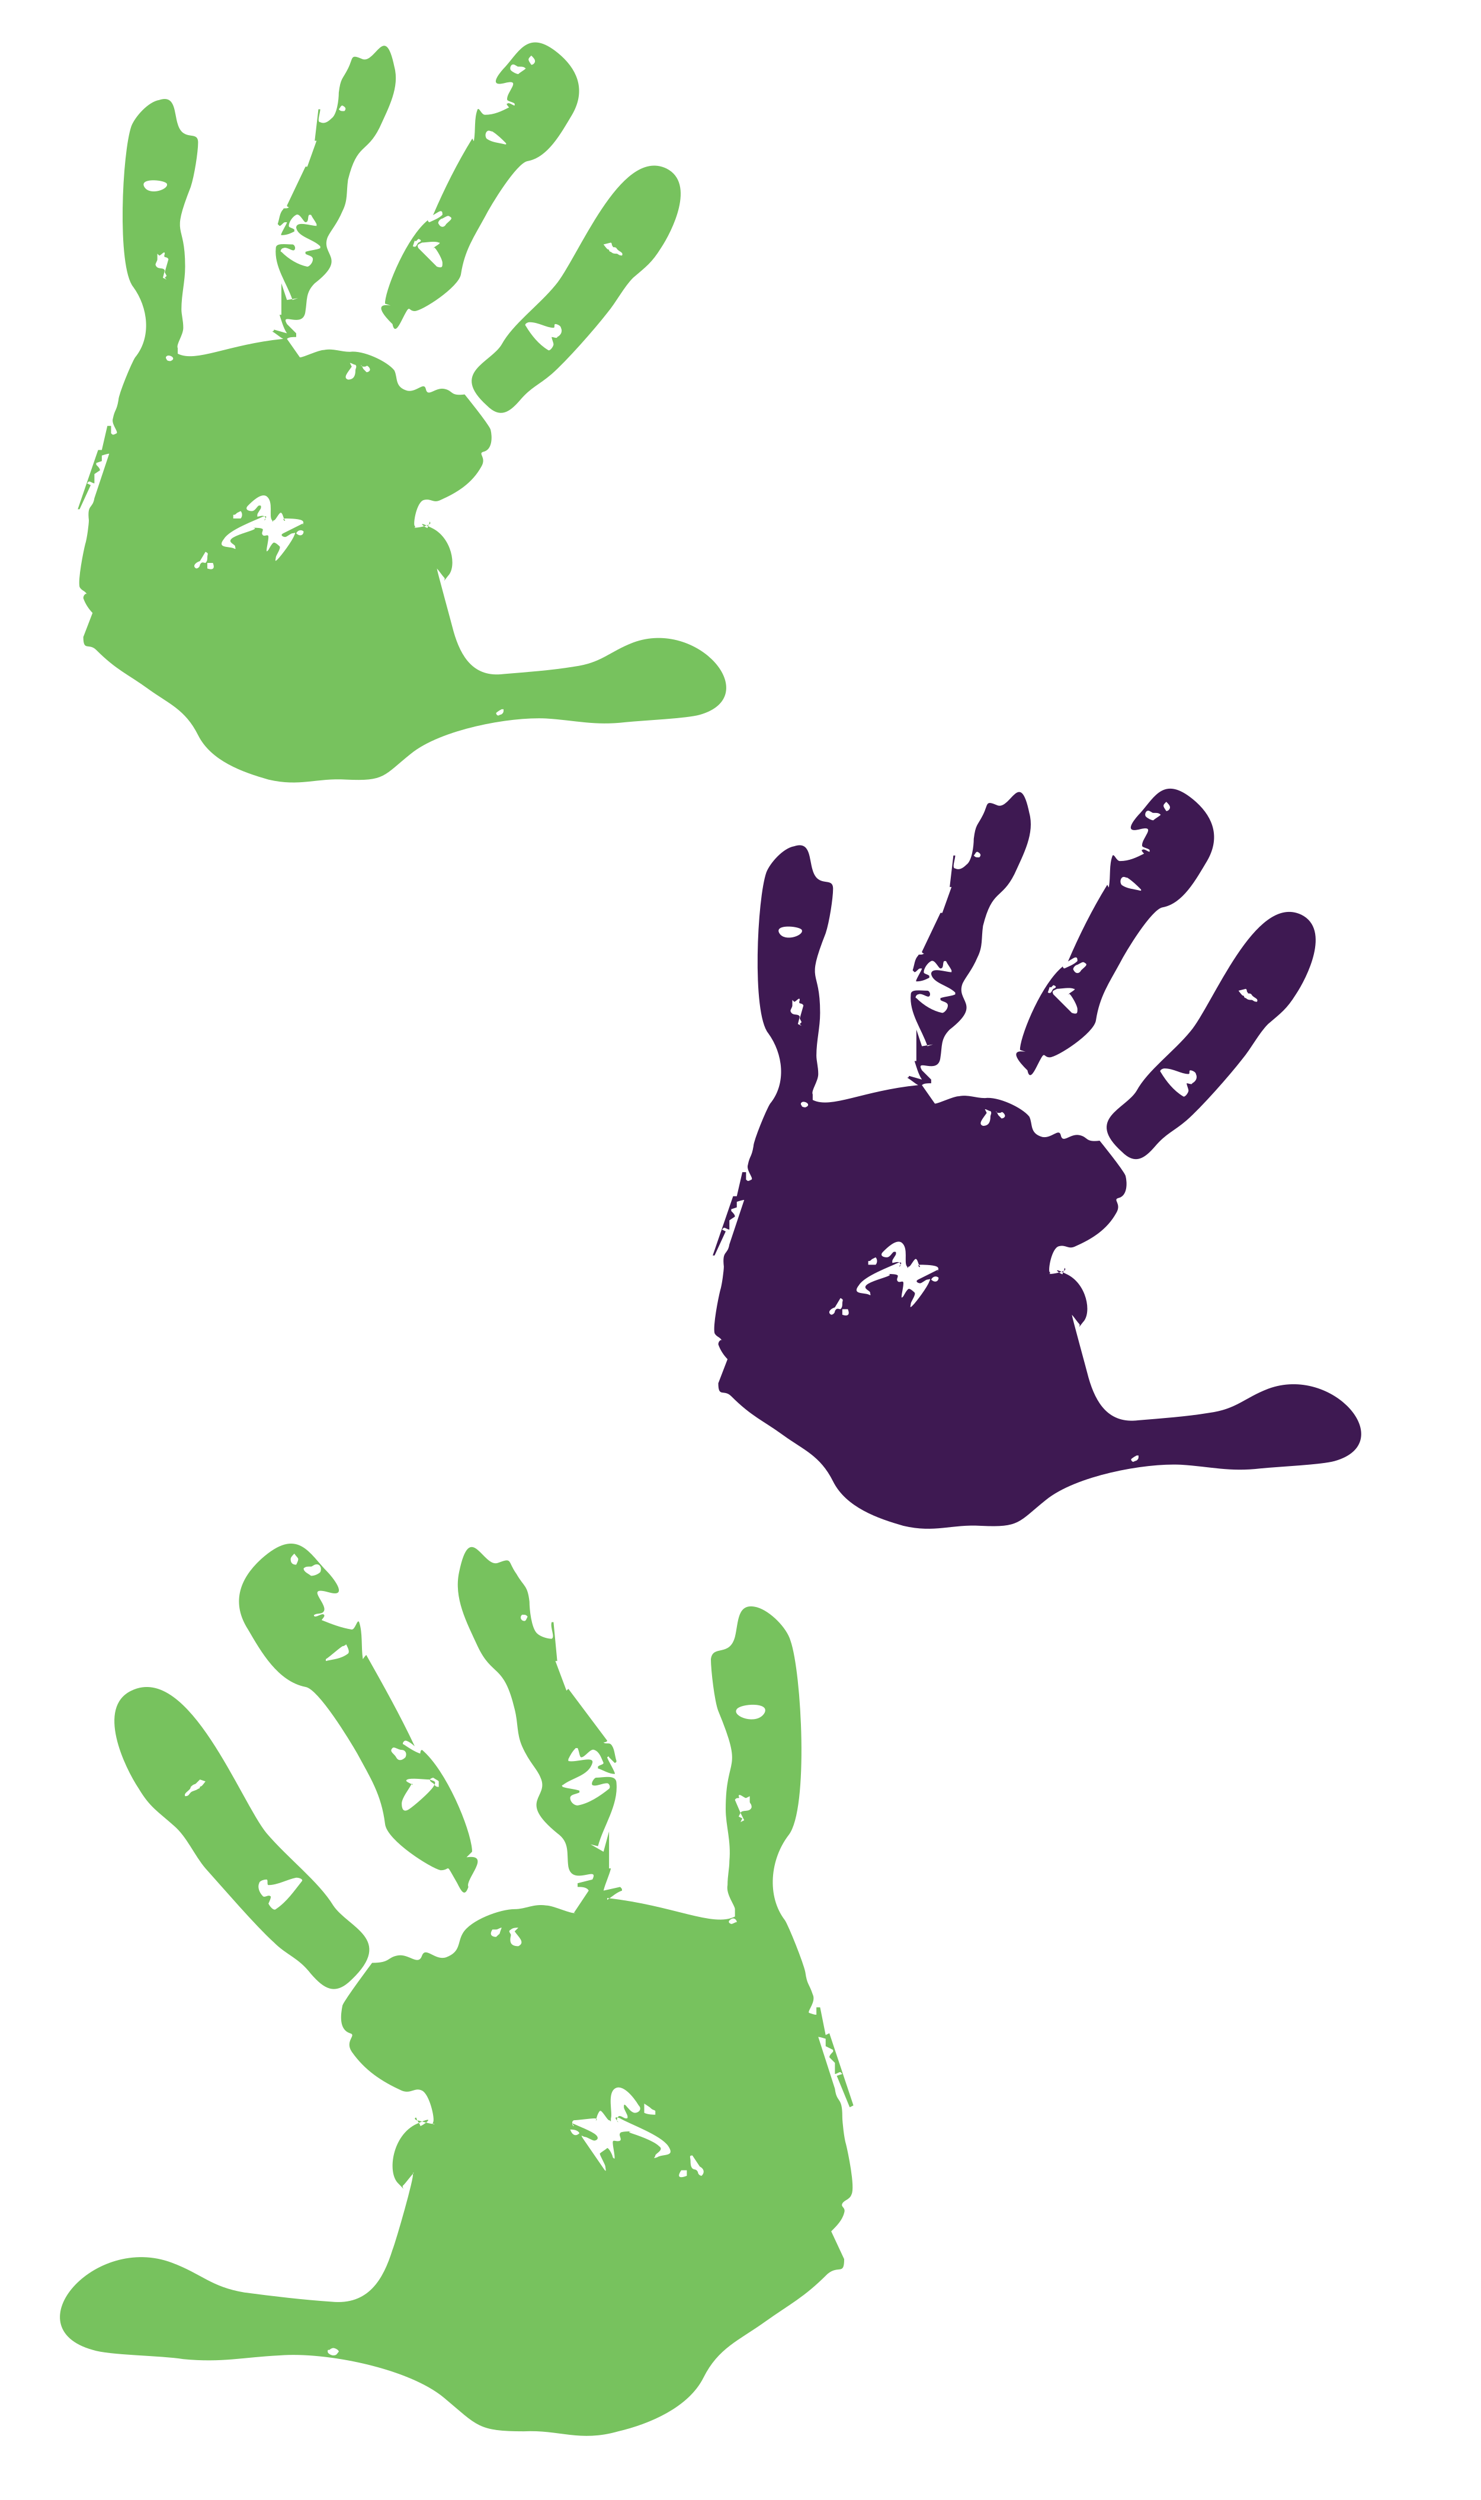
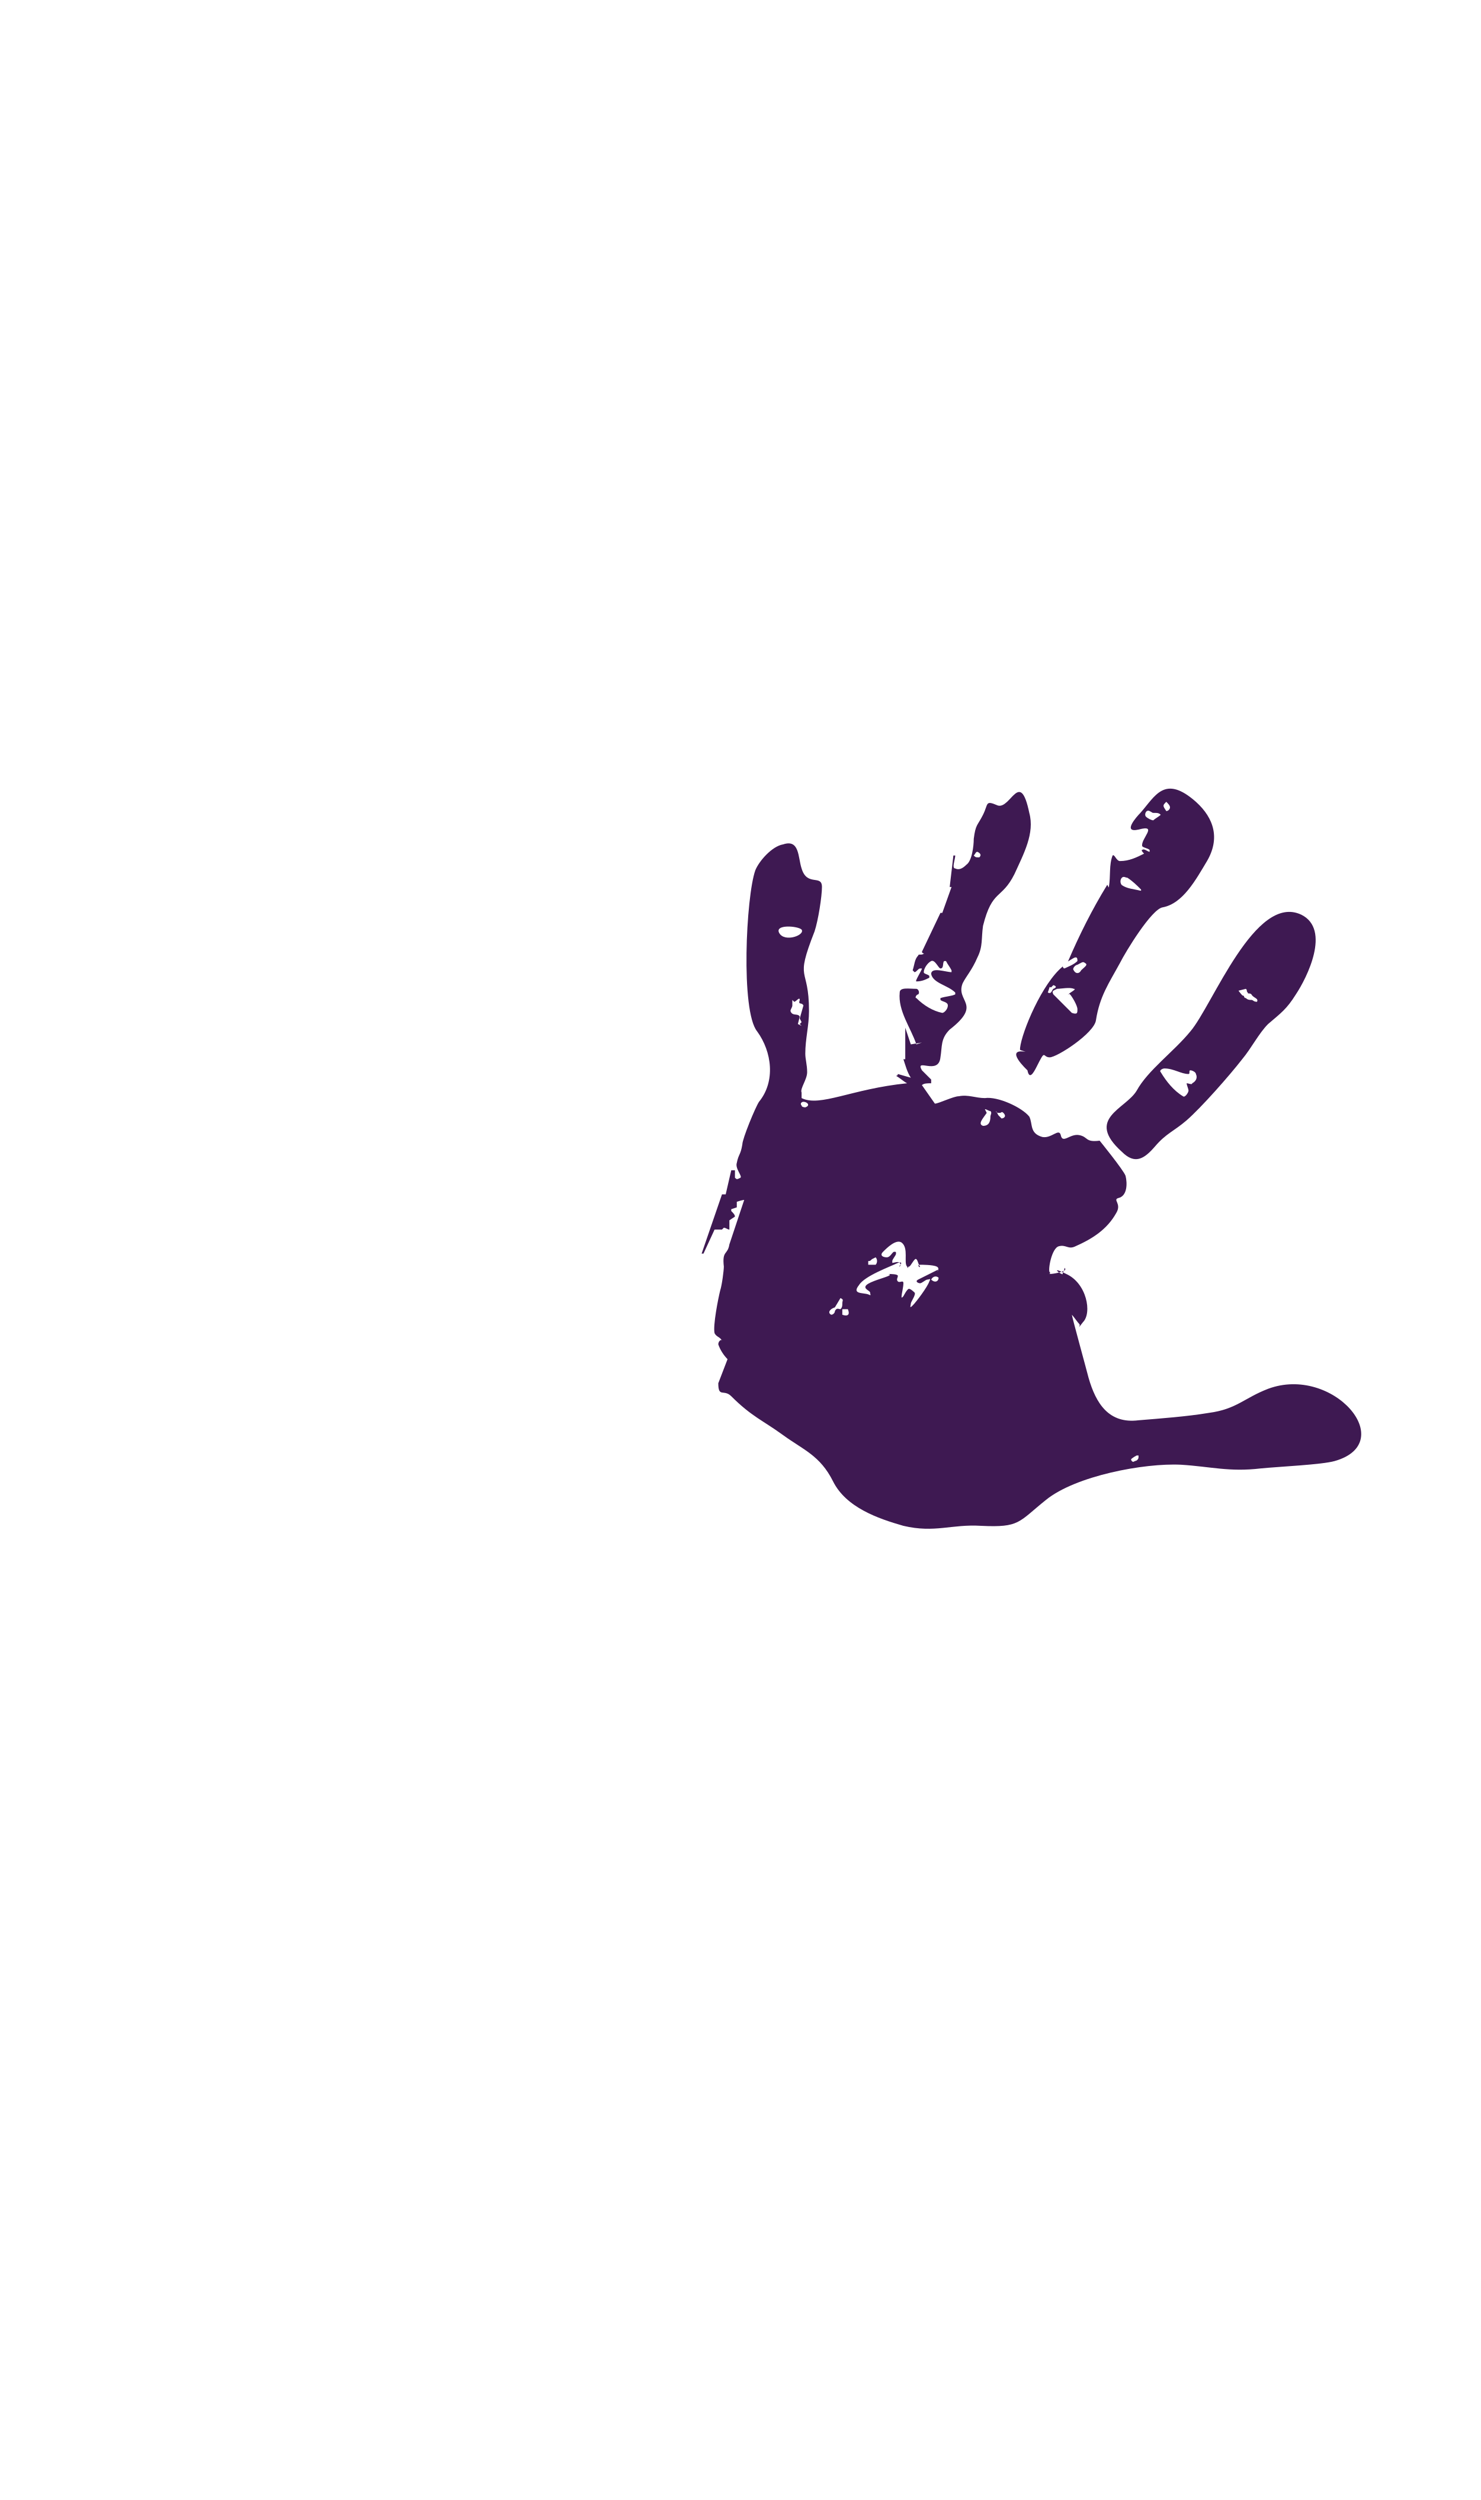
<svg xmlns="http://www.w3.org/2000/svg" version="1.1" id="Layer_1" x="0px" y="0px" viewBox="0 0 80 135" style="enable-background:new 0 0 80 135;" xml:space="preserve">
  <style type="text/css">
	.st0{fill-rule:evenodd;clip-rule:evenodd;fill:#77C25E;}
	.st1{fill-rule:evenodd;clip-rule:evenodd;fill:#3E1952;}
</style>
-   <path class="st0" d="M15.5,17.5c-0.4-0.7,0.9,0.3,1-0.7c0.1-0.6,0-1,0.5-1.5c1.8-1.4,0.3-1.5,0.7-2.5c0.2-0.4,0.5-0.7,0.8-1.4  c0.3-0.6,0.2-1,0.3-1.7c0.5-2,1-1.4,1.7-2.8c0.5-1.1,1.1-2.2,0.8-3.3c-0.5-2.4-1-0.2-1.7-0.4c-0.7-0.3-0.5-0.1-0.8,0.5  c-0.3,0.6-0.4,0.5-0.5,1.3c0,0.4-0.1,1.2-0.4,1.4c-0.2,0.2-0.4,0.3-0.6,0.2c-0.2,0,0-0.5,0-0.7h-0.1L17,7.6h0.1L16.6,9h-0.1l-1,2.1  c0,0.1,0.2,0.1,0.1,0.1c-0.1,0.1-0.3,0-0.3,0.1c-0.2,0.2-0.2,0.5-0.3,0.8l0.1,0.1c0.1,0,0.2-0.2,0.3-0.2h0.1c0,0.1-0.4,0.7-0.3,0.7  c0.3,0,0.5-0.1,0.7-0.2c0,0,0,0,0-0.1c-0.1-0.1-0.3-0.1-0.3-0.2c0-0.2,0.2-0.5,0.4-0.6c0.2-0.1,0.4,0.4,0.5,0.4  c0.2,0,0.1-0.3,0.2-0.4h0.1c0.1,0.2,0.2,0.3,0.3,0.5v0.1c-0.3,0-1.1-0.3-1.1,0.1c0.1,0.5,0.9,0.6,1.3,1v0.1  c-0.2,0.1-0.5,0.1-0.8,0.2v0.1c0.1,0.1,0.4,0.1,0.4,0.3s-0.2,0.4-0.3,0.4c-0.5-0.1-1-0.4-1.4-0.8c-0.1,0,0-0.2,0.1-0.2  c0.2-0.1,0.5,0.2,0.6,0.1c0.1-0.1,0-0.3-0.1-0.3c-0.4,0-0.9-0.1-0.9,0.2c-0.1,1,0.6,1.9,0.9,2.8l0.3-0.1l-0.6,0.1l-0.3-0.9V17h-0.1  c0.1,0.3,0.2,0.7,0.4,1l-0.7-0.2c0,0,0,0.1-0.1,0.1c0.2,0.1,0.4,0.3,0.6,0.4l0,0c-3,0.3-4.7,1.3-5.7,0.8c0-0.1,0-0.2,0-0.3  c-0.1-0.2,0.3-0.7,0.3-1.1s-0.1-0.7-0.1-1c0-0.8,0.2-1.5,0.2-2.3c0-2.5-0.8-1.5,0.3-4.3c0.2-0.6,0.4-1.9,0.4-2.4c0-0.7-0.8,0-1.1-1  c-0.2-0.6-0.1-1.6-1-1.3C8,5.5,7.3,6.3,7.1,6.8c-0.5,1.4-0.8,7.6,0.1,8.7c0.8,1.1,1,2.7,0.1,3.8c-0.2,0.3-0.9,2-0.9,2.3  c-0.1,0.6-0.2,0.5-0.3,1c-0.1,0.3,0.3,0.7,0.2,0.8l0,0c-0.2,0.1-0.2,0.1-0.3,0V23H5.8l-0.3,1.3H5.3l-1.1,3.2h0.1l0.6-1.3l-0.2-0.1  L4.8,26c0.1,0,0.2,0.1,0.3,0.1v-0.5l0.3-0.2c0-0.1-0.1-0.2-0.2-0.3V25l0.3-0.1v-0.3c0,0,0.3-0.1,0.4-0.1l-0.8,2.4  c-0.1,0.6-0.4,0.3-0.3,1.2c0,0.2-0.1,1-0.2,1.3c-0.1,0.4-0.4,1.9-0.3,2.3c0.1,0.2,0.3,0.2,0.4,0.4c0-0.1-0.2,0-0.2,0.2  c0.1,0.3,0.3,0.6,0.5,0.8l-0.5,1.3c0,0.8,0.3,0.3,0.7,0.7c1.1,1.1,1.7,1.3,2.8,2.1s2,1.1,2.7,2.5s2.4,2,3.8,2.4  c1.7,0.4,2.6-0.1,4.2,0c2.1,0.1,2-0.2,3.5-1.4c1.6-1.3,5.3-2,7.3-1.9c1.6,0.1,2.6,0.4,4.3,0.2c1-0.1,3.3-0.2,4-0.4  c3.5-1-0.1-5.2-3.6-3.9c-1.3,0.5-1.7,1.1-3.2,1.3c-1.2,0.2-2.6,0.3-3.8,0.4c-1.6,0.2-2.3-0.9-2.7-2.3c-0.1-0.4-0.9-3.3-0.9-3.4  s0-0.1,0,0c0.1,0.1,0.3,0.4,0.4,0.5s-0.2,0.4,0.2-0.1c0.5-0.5,0.2-2.1-0.9-2.6c-1-0.5-0.2,0.1-0.2,0s0.1-0.2,0.1-0.3  c0-0.1,0.1,0.1,0,0.1c-0.1,0.1-0.6,0.2-0.8,0.2c-0.1,0,0.1,0,0-0.1s0.1-1.3,0.5-1.4s0.5,0.2,0.9,0c0.9-0.4,1.7-0.9,2.2-1.8  c0.3-0.5-0.2-0.7,0.1-0.8c0.5-0.1,0.5-0.8,0.4-1.2c-0.1-0.3-1.4-1.9-1.4-1.9c-0.8,0.1-0.6-0.2-1.1-0.3c-0.5-0.1-0.9,0.5-1,0  c-0.1-0.4-0.5,0.2-1,0.1c-0.7-0.2-0.5-0.7-0.7-1.1c-0.4-0.5-1.7-1.1-2.4-1c-0.5,0-0.9-0.2-1.4-0.1c-0.3,0-1.1,0.4-1.3,0.4l0,0  l-0.7-1c0.1-0.1,0.3-0.1,0.5-0.1V18L15.5,17.5L15.5,17.5z M9.1,14c-0.1-0.2-0.3,0-0.2-0.3c0-0.2-0.2,0.1-0.3,0.1l-0.1-0.1V14  c0,0.1-0.1,0.2-0.1,0.3c0.1,0.3,0.4,0.1,0.5,0.3L8.8,15L9,15.1L8.9,15L9,14.9l-0.1-0.2L9.1,14L9.1,14z M24.3,11.7  c-0.1-0.1-0.2,0-0.4,0.1c-0.1,0-0.3,0.2-0.2,0.3c0.1,0.2,0.3,0.2,0.4,0C24.3,11.9,24.5,11.8,24.3,11.7L24.3,11.7z M30.3,17.7  c0-0.1-0.2-0.2-0.3-0.2c-0.1,0,0,0.2-0.1,0.2c-0.4,0-0.8-0.3-1.3-0.3c-0.1,0-0.3,0.1-0.2,0.2c0.3,0.5,0.7,1,1.2,1.3  c0.1,0.1,0.3-0.2,0.3-0.3c0-0.1-0.1-0.3-0.1-0.4c0.1,0,0.3,0.1,0.3,0C30.3,18.1,30.4,17.9,30.3,17.7L30.3,17.7z M26.8,38.5  c0,0.1,0.1,0.2,0.2,0.1c0.1,0,0.2-0.1,0.2-0.2c0-0.1,0-0.1,0-0.1c-0.1,0-0.1,0-0.1,0C26.9,38.4,26.8,38.5,26.8,38.5L26.8,38.5z   M22.3,13.3c0.2,0.1,0.2-0.1,0.3-0.2c0,0,0.3-0.1,0-0.2c-0.2,0.2-0.1,0.1-0.2,0.1L22.3,13.3L22.3,13.3z M33.6,13.8  c0.1-0.2-0.2-0.2-0.3-0.4c-0.1-0.1-0.2,0-0.2-0.1c-0.1-0.1,0-0.1-0.1-0.2l-0.4,0.1c0.3,0.4,0.2,0.2,0.3,0.3c0,0,0,0.1,0.1,0.1  c0.1,0.1,0.2,0.1,0.3,0.1C33.4,13.7,33.4,13.8,33.6,13.8L33.6,13.8z M26.6,7.1c-0.1,0-0.2-0.1-0.3,0c-0.1,0.1-0.1,0.3,0,0.4  c0.3,0.2,0.6,0.2,1,0.3c0,0,0.1,0,0-0.1C27.1,7.5,26.9,7.3,26.6,7.1L26.6,7.1z M19.8,20.1c0.1,0,0.3-0.1,0.1-0.3  c-0.1-0.1-0.1,0-0.2,0s-0.2,0-0.2-0.1C19.7,20,19.5,19.8,19.8,20.1L19.8,20.1z M28.7,3.5c0.1,0,0.2-0.1,0.2-0.2  c0-0.1-0.1-0.2-0.2-0.3C28.5,3.2,28.5,3.2,28.7,3.5L28.7,3.5z M10.6,30.7c0.1,0,0.2-0.1,0.2-0.2c0.1-0.2,0.2-0.1,0.3-0.1  c0.1-0.1,0.1-0.2,0.1-0.3c0-0.2,0.1-0.2-0.1-0.3l-0.3,0.5C10.5,30.4,10.4,30.6,10.6,30.7L10.6,30.7z M18.6,6  c0.1-0.1,0.1-0.2-0.1-0.3c-0.1,0-0.1,0.1-0.2,0.2C18.4,6,18.4,6,18.6,6L18.6,6z M14.4,26.8c-0.3-0.2-0.8,0.3-1,0.5s0,0.3,0.2,0.3  s0.3-0.3,0.4-0.3c0.1,0,0.1,0,0.1,0.1s-0.2,0.3-0.2,0.4s0,0.1,0,0.1c0.1,0,0.3-0.1,0.4,0c0.1,0.1,0,0.2,0,0.2  c-0.1,0,0.3-0.3-0.1-0.2c-0.4,0.2-1.8,0.7-2.1,1.2c-0.4,0.5,0.2,0.4,0.5,0.5c0.2,0.1,0.1,0,0.1-0.1s-0.4-0.2-0.2-0.4  c0.2-0.2,1-0.4,1.2-0.5s-0.1-0.1,0-0.1s0.5,0,0.5,0.1s-0.1,0.2,0,0.3c0.1,0.1,0.3-0.1,0.3,0.1s-0.1,0.6-0.1,0.7s0,0.1,0.1,0  c0,0,0.2-0.4,0.3-0.4s0.3,0.2,0.3,0.2c0.1,0.1-0.2,0.5-0.2,0.6s-0.1,0.3,0.1,0.1c0.2-0.2,0.8-1,0.9-1.3c0.1-0.2,0-0.1-0.1-0.1  S15.5,29,15.4,29c-0.1,0-0.3-0.1-0.1-0.2s0.8-0.4,1-0.5c0.2-0.1,0,0.1,0,0.1s0.2-0.2,0-0.3C16.1,28,15.5,28,15.4,28  c-0.2,0,0,0.2,0,0.1c-0.1-0.1-0.1-0.3-0.2-0.4c-0.1-0.1-0.3,0.4-0.4,0.4c-0.1,0,0,0.2-0.1,0C14.5,27.9,14.8,27.1,14.4,26.8  L14.4,26.8z M18.8,20.5c0.3,0,0.4-0.2,0.4-0.5c0-0.1,0.1-0.2,0-0.3c-0.1,0-0.2-0.1-0.3-0.1l0.1,0.2C18.8,20.1,18.5,20.4,18.8,20.5  L18.8,20.5z M12.6,28c0.1,0,0.3,0,0.4,0c0.1-0.1,0.1-0.3,0-0.4l-0.2,0.1c-0.1,0.1-0.1,0.1-0.2,0.1V28L12.6,28z M28.4,3.7  c-0.1-0.1-0.2-0.1-0.3-0.1c-0.2,0-0.1,0-0.3-0.1c-0.2-0.1-0.3,0.2-0.2,0.3C27.7,3.9,27.9,4,28,4C28.1,3.9,28.3,3.8,28.4,3.7  L28.4,3.7z M9,9.9c-0.2-0.2-1.5-0.3-1.2,0.2S9.2,10.2,9,9.9L9,9.9z M9.2,19.5c0.3-0.1,0.1-0.3-0.1-0.3c-0.1,0-0.2,0.1-0.1,0.2  C9,19.5,9.2,19.5,9.2,19.5L9.2,19.5z M11.2,30.7c0,0,0.5,0.2,0.3-0.3h-0.3V30.7L11.2,30.7z M16,28.8c0.2,0.2,0.4,0.1,0.4-0.1  C16.3,28.6,16.1,28.6,16,28.8L16,28.8z M23.7,13.1c-0.2-0.1-0.7,0-0.9,0c-0.2,0.1-0.3,0.1-0.2,0.3c0.2,0.2,0.8,0.8,1,1  c0.3,0.1,0.3,0,0.3-0.2s-0.3-0.7-0.4-0.8s-0.1,0.1-0.1,0C23.5,13.3,23.9,13.1,23.7,13.1L23.7,13.1z M36,9.1c-2.5-1.2-4.8,4.9-6,6.3  c-0.9,1.1-2.3,2.1-2.9,3.2c-0.6,1-2.8,1.5-0.8,3.3c0.7,0.7,1.2,0.4,1.8-0.3c0.6-0.7,1-0.8,1.7-1.4c0.8-0.7,2.3-2.4,3-3.3  c0.5-0.6,0.9-1.4,1.4-1.9c0.7-0.6,1-0.8,1.5-1.6C36.3,12.5,37.6,9.9,36,9.1L36,9.1z M21.1,16.5c-1.2-0.2,0.1,1,0.1,1  c0.1,0.5,0.3,0.2,0.5-0.2c0.5-1,0.3-0.5,0.7-0.5c0.4,0,2.4-1.3,2.5-2c0.2-1.3,0.7-2,1.3-3.1c0.3-0.6,1.7-2.9,2.3-3  c1.1-0.2,1.8-1.5,2.4-2.5C31.6,5,31.3,3.9,30.3,3c-1.7-1.5-2.2-0.3-3,0.6c-0.2,0.2-1,1.1-0.1,0.9c1.1-0.3,0.1,0.5,0.2,0.9  c0.1,0.1,0.3,0.1,0.4,0.2v0.1c-0.1,0-0.3-0.2-0.4-0.1c-0.1,0,0.1,0.2,0.1,0.2c-0.4,0.2-0.8,0.4-1.3,0.4c-0.2,0-0.3-0.4-0.4-0.3  c-0.2,0.5-0.1,1.1-0.2,1.7c0,0.1-0.1-0.2-0.1-0.1c-0.8,1.3-1.5,2.7-2.1,4.1c-0.1,0.1,0.3-0.2,0.4-0.2s0.1,0.1,0.1,0.2  c-0.2,0.2-0.5,0.3-0.7,0.4c-0.1,0-0.1-0.2-0.1-0.1c-1.1,0.9-2.2,3.5-2.3,4.4v0.1L21.1,16.5L21.1,16.5z" />
-   <path class="st1" d="M49.8,57.8c-0.4-0.7,0.9,0.3,1-0.7c0.1-0.6,0-1,0.5-1.5c1.8-1.4,0.3-1.5,0.7-2.5c0.2-0.4,0.5-0.7,0.8-1.4  c0.3-0.6,0.2-1,0.3-1.7c0.5-2,1-1.4,1.7-2.8c0.5-1.1,1.1-2.2,0.8-3.3c-0.5-2.4-1-0.2-1.7-0.4c-0.7-0.3-0.5-0.1-0.8,0.5  c-0.3,0.6-0.4,0.5-0.5,1.3c0,0.4-0.1,1.2-0.4,1.4c-0.2,0.2-0.4,0.3-0.6,0.2c-0.2,0,0-0.5,0-0.7h-0.1l-0.2,1.7h0.1l-0.5,1.4h-0.1  l-1,2.1c0,0.1,0.2,0.1,0.1,0.1c-0.1,0.1-0.3,0-0.3,0.1c-0.2,0.2-0.2,0.5-0.3,0.8l0.1,0.1c0.1,0,0.2-0.2,0.3-0.2h0.1  c0,0.1-0.4,0.7-0.3,0.7c0.3,0,0.5-0.1,0.7-0.2c0,0,0,0,0-0.1c-0.1-0.1-0.3-0.1-0.3-0.2c0-0.2,0.2-0.5,0.4-0.6  c0.2-0.1,0.4,0.4,0.5,0.4c0.2,0,0.1-0.3,0.2-0.4h0.1c0.1,0.2,0.2,0.3,0.3,0.5v0.1c-0.3,0-1.1-0.3-1.1,0.1c0.1,0.5,0.9,0.6,1.3,1v0.1  c-0.2,0.1-0.5,0.1-0.8,0.2V54c0.1,0.1,0.4,0.1,0.4,0.3s-0.2,0.4-0.3,0.4c-0.5-0.1-1-0.4-1.4-0.8c-0.1,0,0-0.2,0.1-0.2  c0.2-0.1,0.5,0.2,0.6,0.1c0.1-0.1,0-0.3-0.1-0.3c-0.4,0-0.9-0.1-0.9,0.2c-0.1,1,0.6,1.9,0.9,2.8l0.3-0.1l-0.6,0.1l-0.3-0.9v1.7h-0.1  c0.1,0.3,0.2,0.7,0.4,1l-0.7-0.2c0,0,0,0.1-0.1,0.1c0.2,0.1,0.4,0.3,0.6,0.4l0,0c-3,0.3-4.7,1.3-5.7,0.8c0-0.1,0-0.2,0-0.3  c-0.1-0.2,0.3-0.7,0.3-1.1c0-0.4-0.1-0.7-0.1-1c0-0.8,0.2-1.5,0.2-2.3c0-2.5-0.8-1.5,0.3-4.3c0.2-0.6,0.4-1.9,0.4-2.4  c0-0.7-0.8,0-1.1-1c-0.2-0.6-0.1-1.6-1-1.3c-0.6,0.1-1.3,0.9-1.5,1.4c-0.5,1.4-0.8,7.6,0.1,8.7c0.8,1.1,1,2.7,0.1,3.8  c-0.2,0.3-0.9,2-0.9,2.3c-0.1,0.6-0.2,0.5-0.3,1c-0.1,0.3,0.3,0.7,0.2,0.8l0,0c-0.2,0.1-0.2,0.1-0.3,0v-0.4h-0.2l-0.3,1.3h-0.2  l-1.1,3.2h0.1l0.6-1.3L39,66.4l0.1-0.1c0.1,0,0.2,0.1,0.3,0.1v-0.5l0.3-0.2c0-0.1-0.1-0.2-0.2-0.3v-0.1l0.3-0.1v-0.3  c0,0,0.3-0.1,0.4-0.1l-0.8,2.4c-0.1,0.6-0.4,0.3-0.3,1.2c0,0.2-0.1,1-0.2,1.3c-0.1,0.4-0.4,1.9-0.3,2.3c0.1,0.2,0.3,0.2,0.4,0.4  c0-0.1-0.2,0-0.2,0.2c0.1,0.3,0.3,0.6,0.5,0.8l-0.5,1.3c0,0.8,0.3,0.3,0.7,0.7c1.1,1.1,1.7,1.3,2.8,2.1c1.1,0.8,2,1.1,2.7,2.5  c0.7,1.4,2.4,2,3.8,2.4c1.7,0.4,2.6-0.1,4.2,0c2.1,0.1,2-0.2,3.5-1.4c1.6-1.3,5.3-2,7.3-1.9c1.6,0.1,2.6,0.4,4.3,0.2  c1-0.1,3.3-0.2,4-0.4c3.5-1-0.1-5.2-3.6-3.9c-1.3,0.5-1.7,1.1-3.2,1.3c-1.2,0.2-2.6,0.3-3.8,0.4c-1.6,0.2-2.3-0.9-2.7-2.3  c-0.1-0.4-0.9-3.3-0.9-3.4c0-0.1,0-0.1,0,0c0.1,0.1,0.3,0.4,0.4,0.5c0.1,0.1-0.2,0.4,0.2-0.1c0.5-0.5,0.2-2.1-0.9-2.6  c-1-0.5-0.2,0.1-0.2,0s0.1-0.2,0.1-0.3s0.1,0.1,0,0.1c-0.1,0.1-0.6,0.2-0.8,0.2c-0.1,0,0.1,0,0-0.1c-0.1-0.1,0.1-1.3,0.5-1.4  c0.4-0.1,0.5,0.2,0.9,0c0.9-0.4,1.7-0.9,2.2-1.8c0.3-0.5-0.2-0.7,0.1-0.8c0.5-0.1,0.5-0.8,0.4-1.2c-0.1-0.3-1.4-1.9-1.4-1.9  c-0.8,0.1-0.6-0.2-1.1-0.3c-0.5-0.1-0.9,0.5-1,0c-0.1-0.4-0.5,0.2-1,0.1c-0.7-0.2-0.5-0.7-0.7-1.1c-0.4-0.5-1.7-1.1-2.4-1  c-0.5,0-0.9-0.2-1.4-0.1c-0.3,0-1.1,0.4-1.3,0.4l0,0l-0.7-1c0.1-0.1,0.3-0.1,0.5-0.1v-0.2L49.8,57.8L49.8,57.8z M43.4,54.3  c-0.1-0.2-0.3,0-0.2-0.3c0-0.2-0.2,0.1-0.3,0.1L42.8,54v0.3c0,0.1-0.1,0.2-0.1,0.3c0.1,0.3,0.4,0.1,0.5,0.3l-0.1,0.4l0.2,0.1  l-0.1-0.1l0.1-0.1L43.2,55L43.4,54.3L43.4,54.3z M58.6,52c-0.1-0.1-0.2,0-0.4,0.1c-0.1,0-0.3,0.2-0.2,0.3c0.1,0.2,0.3,0.2,0.4,0  C58.6,52.2,58.8,52.1,58.6,52L58.6,52z M64.6,58c0-0.1-0.2-0.2-0.3-0.2s0,0.2-0.1,0.2c-0.4,0-0.8-0.3-1.3-0.3  c-0.1,0-0.3,0.1-0.2,0.2c0.3,0.5,0.7,1,1.2,1.3c0.1,0.1,0.3-0.2,0.3-0.3s-0.1-0.3-0.1-0.4c0.1,0,0.3,0.1,0.3,0  C64.6,58.4,64.7,58.2,64.6,58L64.6,58z M61.1,78.8c0,0.1,0.1,0.2,0.2,0.1c0.1,0,0.2-0.1,0.2-0.2s0-0.1,0-0.1c-0.1,0-0.1,0-0.1,0  C61.2,78.7,61.1,78.8,61.1,78.8L61.1,78.8z M56.6,53.6c0.2,0.1,0.2-0.1,0.3-0.2c0,0,0.3-0.1,0-0.2c-0.2,0.2-0.1,0.1-0.2,0.1  L56.6,53.6L56.6,53.6z M67.9,54.1c0.1-0.2-0.2-0.2-0.3-0.4c-0.1-0.1-0.2,0-0.2-0.1c-0.1-0.1,0-0.1-0.1-0.2l-0.4,0.1  c0.3,0.4,0.2,0.2,0.3,0.3c0,0,0,0.1,0.1,0.1c0.1,0.1,0.2,0.1,0.3,0.1C67.7,54,67.7,54.1,67.9,54.1L67.9,54.1z M60.9,47.4  c-0.1,0-0.2-0.1-0.3,0s-0.1,0.3,0,0.4c0.3,0.2,0.6,0.2,1,0.3c0,0,0.1,0,0-0.1C61.4,47.8,61.2,47.6,60.9,47.4L60.9,47.4z M54.1,60.4  c0.1,0,0.3-0.1,0.1-0.3c-0.1-0.1-0.1,0-0.2,0c-0.1,0-0.2,0-0.2-0.1C54,60.3,53.8,60.1,54.1,60.4L54.1,60.4z M63,43.8  c0.1,0,0.2-0.1,0.2-0.2c0-0.1-0.1-0.2-0.2-0.3C62.8,43.5,62.8,43.5,63,43.8L63,43.8z M44.9,71c0.1,0,0.2-0.1,0.2-0.2  c0.1-0.2,0.2-0.1,0.3-0.1c0.1-0.1,0.1-0.2,0.1-0.3c0-0.2,0.1-0.2-0.1-0.3l-0.3,0.5C44.8,70.7,44.7,70.9,44.9,71L44.9,71z M52.9,46.3  c0.1-0.1,0.1-0.2-0.1-0.3c-0.1,0-0.1,0.1-0.2,0.2C52.7,46.3,52.7,46.3,52.9,46.3L52.9,46.3z M48.7,67.1c-0.3-0.2-0.8,0.3-1,0.5  c-0.2,0.2,0,0.3,0.2,0.3s0.3-0.3,0.4-0.3c0.1,0,0.1,0,0.1,0.1s-0.2,0.3-0.2,0.4s0,0.1,0,0.1c0.1,0,0.3-0.1,0.4,0  c0.1,0.1,0,0.2,0,0.2c-0.1,0,0.3-0.3-0.1-0.2c-0.4,0.2-1.8,0.7-2.1,1.2c-0.4,0.5,0.2,0.4,0.5,0.5c0.2,0.1,0.1,0,0.1-0.1  c0-0.1-0.4-0.2-0.2-0.4c0.2-0.2,1-0.4,1.2-0.5c0.2-0.1-0.1-0.1,0-0.1c0.1,0,0.5,0,0.5,0.1c0,0.1-0.1,0.2,0,0.3  c0.1,0.1,0.3-0.1,0.3,0.1c0,0.2-0.1,0.6-0.1,0.7s0,0.1,0.1,0c0,0,0.2-0.4,0.3-0.4c0.1,0,0.3,0.2,0.3,0.2c0.1,0.1-0.2,0.5-0.2,0.6  s-0.1,0.3,0.1,0.1c0.2-0.2,0.8-1,0.9-1.3c0.1-0.2,0-0.1-0.1-0.1c-0.1,0-0.3,0.2-0.4,0.2s-0.3-0.1-0.1-0.2c0.2-0.1,0.8-0.4,1-0.5  c0.2-0.1,0,0.1,0,0.1s0.2-0.2,0-0.3c-0.2-0.1-0.8-0.1-0.9-0.1c-0.2,0,0,0.2,0,0.1c-0.1-0.1-0.1-0.3-0.2-0.4  c-0.1-0.1-0.3,0.4-0.4,0.4c-0.1,0,0,0.2-0.1,0C48.8,68.2,49.1,67.4,48.7,67.1L48.7,67.1z M53.1,60.8c0.3,0,0.4-0.2,0.4-0.5  c0-0.1,0.1-0.2,0-0.3c-0.1,0-0.2-0.1-0.3-0.1l0.1,0.2C53.1,60.4,52.8,60.7,53.1,60.8L53.1,60.8z M46.9,68.3c0.1,0,0.3,0,0.4,0  c0.1-0.1,0.1-0.3,0-0.4L47.1,68c-0.1,0.1-0.1,0.1-0.2,0.1V68.3L46.9,68.3z M62.7,44c-0.1-0.1-0.2-0.1-0.3-0.1c-0.2,0-0.1,0-0.3-0.1  c-0.2-0.1-0.3,0.2-0.2,0.3c0.1,0.1,0.3,0.2,0.4,0.2C62.4,44.2,62.6,44.1,62.7,44L62.7,44z M43.3,50.2c-0.2-0.2-1.5-0.3-1.2,0.2  S43.5,50.5,43.3,50.2L43.3,50.2z M43.5,59.8c0.3-0.1,0.1-0.3-0.1-0.3c-0.1,0-0.2,0.1-0.1,0.2C43.3,59.8,43.5,59.8,43.5,59.8  L43.5,59.8z M45.5,71c0,0,0.5,0.2,0.3-0.3h-0.3V71L45.5,71z M50.3,69.1c0.2,0.2,0.4,0.1,0.4-0.1C50.6,68.9,50.4,68.9,50.3,69.1  L50.3,69.1z M58,53.4c-0.2-0.1-0.7,0-0.9,0c-0.2,0.1-0.3,0.1-0.2,0.3c0.2,0.2,0.8,0.8,1,1c0.3,0.1,0.3,0,0.3-0.2  c0-0.2-0.3-0.7-0.4-0.8c-0.1-0.1-0.1,0.1-0.1,0C57.8,53.6,58.2,53.4,58,53.4L58,53.4z M70.3,49.4c-2.5-1.2-4.8,4.9-6,6.3  c-0.9,1.1-2.3,2.1-2.9,3.2c-0.6,1-2.8,1.5-0.8,3.3c0.7,0.7,1.2,0.4,1.8-0.3c0.6-0.7,1-0.8,1.7-1.4c0.8-0.7,2.3-2.4,3-3.3  c0.5-0.6,0.9-1.4,1.4-1.9c0.7-0.6,1-0.8,1.5-1.6C70.6,52.8,71.9,50.2,70.3,49.4L70.3,49.4z M55.4,56.8c-1.2-0.2,0.1,1,0.1,1  c0.1,0.5,0.3,0.2,0.5-0.2c0.5-1,0.3-0.5,0.7-0.5c0.4,0,2.4-1.3,2.5-2c0.2-1.3,0.7-2,1.3-3.1c0.3-0.6,1.7-2.9,2.3-3  c1.1-0.2,1.8-1.5,2.4-2.5c0.7-1.2,0.4-2.3-0.6-3.2c-1.7-1.5-2.2-0.3-3,0.6c-0.2,0.2-1,1.1-0.1,0.9c1.1-0.3,0.1,0.5,0.2,0.9  c0.1,0.1,0.3,0.1,0.4,0.2V46c-0.1,0-0.3-0.2-0.4-0.1c-0.1,0,0.1,0.2,0.1,0.2c-0.4,0.2-0.8,0.4-1.3,0.4c-0.2,0-0.3-0.4-0.4-0.3  c-0.2,0.5-0.1,1.1-0.2,1.7c0,0.1-0.1-0.2-0.1-0.1c-0.8,1.3-1.5,2.7-2.1,4.1c-0.1,0.1,0.3-0.2,0.4-0.2c0.1,0,0.1,0.1,0.1,0.2  c-0.2,0.2-0.5,0.3-0.7,0.4c-0.1,0-0.1-0.2-0.1-0.1c-1.1,0.9-2.2,3.5-2.3,4.4v0.1L55.4,56.8L55.4,56.8z" />
-   <path class="st0" d="M32,101.5l-0.8,0.2v0.2c0.2,0,0.5,0,0.6,0.2l-0.8,1.2h0.1c-0.2,0.1-1.2-0.4-1.6-0.4c-0.7-0.1-1.1,0.2-1.7,0.2  c-0.8,0-2.4,0.6-2.8,1.3c-0.3,0.5-0.1,1-0.9,1.3c-0.6,0.2-1.1-0.6-1.3-0.1c-0.2,0.6-0.7-0.1-1.3,0c-0.6,0.1-0.4,0.4-1.4,0.4  c0,0-1.5,2-1.6,2.3c-0.1,0.5-0.2,1.3,0.4,1.5c0.4,0.1-0.3,0.4,0.1,1c0.7,1,1.6,1.6,2.7,2.1c0.5,0.2,0.7-0.2,1.1,0s0.7,1.5,0.6,1.7  s0.2,0.1,0,0.1s-0.8-0.2-0.9-0.2c-0.2-0.1,0-0.2,0-0.1s0.2,0.3,0.2,0.4s1.1-0.7-0.2-0.1c-1.3,0.6-1.6,2.6-1,3.2s0.1,0.2,0.3,0.1  c0.1-0.1,0.4-0.5,0.5-0.6s0-0.1,0,0c0.1,0.1-0.9,3.6-1.1,4.1c-0.5,1.6-1.3,3-3.3,2.8c-1.5-0.1-3.2-0.3-4.7-0.5  c-1.8-0.3-2.3-1-3.9-1.6c-4.2-1.6-8.6,3.5-4.3,4.7c0.9,0.3,3.7,0.3,4.9,0.5c2.1,0.2,3.2-0.1,5.2-0.2c2.5-0.2,7,0.7,8.9,2.3  c1.8,1.5,1.8,1.8,4.3,1.8c1.9-0.1,3,0.6,5.1,0c1.7-0.4,3.8-1.3,4.6-2.9c0.8-1.6,1.9-2,3.3-3c1.4-1,2.1-1.3,3.4-2.6  c0.6-0.5,0.9,0.1,0.9-0.8l-0.7-1.5c0.3-0.3,0.6-0.6,0.7-1c0.1-0.3-0.2-0.3-0.1-0.5c0.1-0.2,0.4-0.2,0.5-0.5c0.2-0.4-0.2-2.3-0.3-2.7  c-0.1-0.3-0.2-1.2-0.2-1.5c0-1.1-0.3-0.7-0.4-1.5l-0.9-2.8c0.1,0,0.4,0.1,0.4,0.1v0.4l0.4,0.2v0.1c-0.1,0.1-0.2,0.2-0.2,0.3l0.3,0.3  v0.6c0.1,0,0.2-0.1,0.3-0.1l0.1,0.1l-0.3,0.1l0.7,1.7l0.2-0.1l-1.3-3.9l-0.2,0.1l-0.3-1.5h-0.2v0.4c-0.1,0-0.1,0-0.4-0.1l0,0  c-0.1-0.1,0.4-0.6,0.2-1c-0.2-0.6-0.3-0.5-0.4-1.2c-0.1-0.5-0.9-2.5-1.1-2.8c-1-1.3-0.8-3.3,0.2-4.6c1.1-1.4,0.7-8.8,0.1-10.5  c-0.2-0.7-1.1-1.6-1.8-1.8c-1.1-0.3-1,0.8-1.2,1.6c-0.3,1.1-1.2,0.4-1.3,1.2c0,0.6,0.2,2.3,0.4,2.8c1.4,3.4,0.4,2.3,0.4,5.3  c0,0.9,0.3,1.7,0.2,2.8c0,0.4-0.1,0.8-0.1,1.3c-0.1,0.5,0.4,1.1,0.4,1.3c0,0.1,0,0.2,0,0.4c-1.2,0.6-3.3-0.6-6.9-1c0,0,0,0,0,0.1  c0.3-0.2,0.5-0.4,0.8-0.5c0-0.1,0-0.1-0.1-0.2l-0.9,0.2c0.1-0.4,0.3-0.8,0.4-1.2h-0.1v-2l-0.3,1.1l-0.7-0.4l0.4,0.1  c0.3-1.1,1.1-2.2,1-3.4c0-0.5-0.7-0.3-1.1-0.3c-0.1,0-0.3,0.3-0.2,0.4c0.2,0.1,0.5-0.1,0.8-0.1c0.1,0,0.2,0.2,0.1,0.3  c-0.5,0.4-1.1,0.8-1.7,0.9c-0.2,0-0.4-0.2-0.4-0.4c0-0.2,0.3-0.2,0.5-0.3v-0.1c-0.3-0.1-0.6-0.1-0.9-0.2c0,0-0.1-0.1,0-0.1  c0.5-0.4,1.4-0.5,1.6-1.2c0.1-0.4-0.9,0-1.3-0.1V95c0.1-0.2,0.2-0.4,0.4-0.6h0.1c0.1,0.2,0.1,0.5,0.2,0.5c0.2,0,0.5-0.5,0.7-0.4  c0.3,0.1,0.4,0.5,0.5,0.7c0,0.1-0.2,0.1-0.3,0.2v0.1c0.3,0.1,0.6,0.3,0.9,0.3c0.1,0-0.4-0.8-0.4-0.9c0,0,0.1-0.1,0.1,0  c0.1,0.1,0.2,0.2,0.3,0.3c0,0,0.1,0,0.1-0.1c-0.1-0.3-0.1-0.7-0.3-0.9c-0.1-0.1-0.3,0-0.4-0.1c-0.1,0,0.2,0,0.2-0.1l-2.1-2.8  l-0.1,0.1L30,89.7h0.1l-0.2-2.1h-0.1c-0.1,0.3,0.2,0.8,0,0.9c-0.2,0-0.6-0.1-0.8-0.3c-0.3-0.3-0.4-1.3-0.4-1.7  c-0.1-0.9-0.3-0.8-0.7-1.5c-0.5-0.7-0.2-0.9-1-0.6s-1.5-2.4-2.1,0.5c-0.3,1.4,0.4,2.7,1,4c0.8,1.7,1.4,0.9,2,3.4  c0.2,0.8,0.1,1.3,0.4,2c0.4,0.9,0.8,1.2,1,1.7c0.5,1.1-1.3,1.2,0.9,3c0.7,0.5,0.5,1.1,0.6,1.8C30.9,101.9,32.4,100.7,32,101.5  L32,101.5z M39.7,97.2l0.3,0.7l-0.1,0.2l0.2,0.1L40,98.4l0.2-0.1L40,97.9c0.1-0.2,0.5,0,0.6-0.3c0-0.2-0.1-0.2-0.1-0.3V97l-0.2,0.1  c-0.1,0-0.4-0.3-0.4-0.1C40,97.2,39.8,97,39.7,97.2L39.7,97.2z M21.2,94.4c-0.2,0.2,0.1,0.3,0.2,0.5s0.3,0.2,0.5,0  c0.1-0.2,0-0.4-0.2-0.4C21.5,94.5,21.3,94.3,21.2,94.4L21.2,94.4z M14,101.7c-0.1,0.2,0,0.5,0.2,0.7c0.1,0.1,0.3-0.1,0.4,0  c0.1,0-0.1,0.4-0.1,0.4c0.1,0.2,0.3,0.4,0.4,0.3c0.6-0.4,1-1,1.4-1.5c0.1-0.1-0.1-0.2-0.3-0.2c-0.5,0.1-1,0.4-1.5,0.4  c-0.1,0,0-0.3-0.1-0.3C14.2,101.5,14,101.6,14,101.7L14,101.7z M18.3,127c0-0.1-0.2-0.2-0.3-0.2c0,0-0.1,0-0.2,0.1  c-0.1,0-0.1,0-0.1,0.1s0.2,0.2,0.3,0.2C18.2,127.2,18.2,127.1,18.3,127L18.3,127z M23.7,96.5v-0.3c-0.1-0.1,0,0-0.3-0.2  c-0.4,0.1,0,0.3,0,0.3C23.5,96.4,23.5,96.5,23.7,96.5L23.7,96.5z M10,97c0.2,0,0.2-0.1,0.3-0.2s0.3-0.1,0.4-0.2  c0.1,0,0.1-0.1,0.1-0.1c0.1-0.1,0,0.1,0.3-0.3l-0.3-0.1c-0.1,0.1-0.1,0.1-0.2,0.2c-0.1,0.1-0.1,0-0.3,0.2C10.3,96.7,9.9,96.8,10,97  L10,97z M18.5,88.9c-0.3,0.2-0.6,0.5-0.9,0.7v0.1c0.4-0.1,0.8-0.1,1.2-0.4c0.1-0.1,0-0.3-0.1-0.5C18.7,88.8,18.6,88.9,18.5,88.9  L18.5,88.9z M26.8,104.6c0.3-0.3,0.1,0,0.3-0.5c-0.1,0-0.2,0.1-0.3,0.1c-0.1,0-0.1,0-0.2,0C26.4,104.5,26.6,104.6,26.8,104.6  L26.8,104.6z M16,84.5c0.2-0.4,0.1-0.3-0.1-0.6c-0.1,0.1-0.2,0.2-0.2,0.3C15.7,84.4,15.8,84.5,16,84.5L16,84.5z M37.9,117.5  c0.2-0.2,0.1-0.4-0.1-0.5l-0.4-0.6c-0.2,0-0.1,0.1-0.1,0.3c0,0.1,0,0.3,0.1,0.4s0.2,0,0.3,0.2C37.7,117.4,37.8,117.5,37.9,117.5  L37.9,117.5z M28.2,87.5c0.2,0.1,0.2,0,0.3-0.2c-0.1-0.1-0.1-0.1-0.3-0.1C28.1,87.3,28.1,87.4,28.2,87.5L28.2,87.5z M33.2,112.8  c-0.4,0.3-0.1,1.3-0.2,1.6c0,0.3,0,0.1-0.1,0.1s-0.4-0.6-0.5-0.5s-0.2,0.4-0.2,0.5c-0.1,0.1,0.2-0.1-0.1-0.1c-0.2,0-0.9,0.1-1.1,0.1  c-0.2,0.1,0,0.3,0,0.3c0,0.1-0.2-0.2,0-0.1s1,0.4,1.2,0.6c0.2,0.2,0,0.3-0.1,0.3c-0.1,0-0.4-0.2-0.5-0.2s-0.3-0.2-0.1,0.1  c0.2,0.3,0.9,1.3,1.1,1.6c0.2,0.3,0.1,0,0.1-0.1s-0.3-0.6-0.3-0.7c0.1-0.1,0.3-0.2,0.4-0.3c0.1,0,0.3,0.4,0.3,0.5  c0.1,0.1,0.1,0.1,0.1,0c0-0.2-0.1-0.6-0.1-0.8c0-0.2,0.2,0,0.4-0.1c0.1-0.1-0.1-0.3,0-0.4c0-0.1,0.5-0.1,0.6-0.1s-0.3,0,0,0.1  s1.2,0.4,1.5,0.7c0.3,0.2-0.2,0.4-0.2,0.5s-0.2,0.2,0.1,0.1c0.3-0.2,1,0,0.6-0.6s-2.1-1.2-2.6-1.5c-0.5-0.2-0.1,0.2-0.1,0.2  c-0.1,0-0.1-0.2,0-0.3c0.1-0.1,0.3,0.1,0.4,0.1c0.1,0,0.1,0,0.1-0.1s-0.2-0.4-0.2-0.5s0-0.2,0.1-0.1s0.3,0.4,0.5,0.4  s0.4-0.2,0.2-0.4C34.2,113.2,33.6,112.5,33.2,112.8L33.2,112.8z M28,105.1c0.4-0.2,0-0.5-0.2-0.8l0.2-0.2c-0.1,0-0.3,0-0.4,0.1  c-0.2,0.1,0,0.2,0,0.3C27.5,104.9,27.6,105.1,28,105.1L28,105.1z M35.4,114.2V114c-0.1-0.1-0.1,0-0.3-0.2l-0.3-0.2  c0,0.1,0,0.4,0,0.5C35,114.2,35.3,114.2,35.4,114.2L35.4,114.2z M16.4,84.7c0,0.2,0.3,0.3,0.4,0.4c0.2,0,0.4-0.1,0.5-0.2  c0.1-0.2,0-0.5-0.3-0.4c-0.2,0.1-0.1,0.1-0.3,0.1C16.6,84.6,16.5,84.6,16.4,84.7L16.4,84.7z M39.8,92.3c-0.3,0.4,1.1,0.9,1.5,0.2  C41.6,91.9,40,92,39.8,92.3L39.8,92.3z M39.5,103.9c0.1,0,0.2-0.1,0.3-0.1c0-0.1-0.1-0.2-0.2-0.2C39.5,103.6,39.2,103.8,39.5,103.9  L39.5,103.9z M37.1,117.5v-0.3h-0.3C36.4,117.8,37.1,117.5,37.1,117.5L37.1,117.5z M31.3,115.2c-0.1-0.2-0.4-0.2-0.5-0.2  C30.9,115.3,31.1,115.4,31.3,115.2L31.3,115.2z M22,96.1c-0.2,0.1,0.2,0.2,0.3,0.3c0,0.1,0-0.2-0.1,0s-0.5,0.7-0.5,1  s0.1,0.5,0.4,0.3s1.1-0.9,1.3-1.2c0.2-0.3,0.1-0.3-0.2-0.4C22.9,96.1,22.2,96,22,96.1L22,96.1z M7.1,91.3c-1.9,0.9-0.4,4.1,0.4,5.3  c0.6,1,1,1.2,1.9,2c0.7,0.6,1.1,1.6,1.7,2.3c0.9,1,2.7,3.1,3.7,4c0.7,0.7,1.3,0.8,2,1.7c0.7,0.8,1.3,1.2,2.2,0.3  c2.3-2.2-0.2-2.8-1-4c-0.8-1.3-2.4-2.5-3.6-3.9C13,97.3,10.2,89.8,7.1,91.3L7.1,91.3z M25.2,100.3l0.3-0.3v-0.1  c-0.1-1.2-1.4-4.3-2.7-5.4c-0.1,0-0.1,0.2-0.1,0.2c-0.3-0.1-0.6-0.3-0.9-0.5c-0.1,0,0-0.2,0.1-0.2c0.2,0,0.6,0.4,0.5,0.3  c-0.8-1.7-1.7-3.3-2.6-4.9c0-0.1-0.2,0.2-0.2,0.2c-0.1-0.7,0-1.4-0.2-2C19.3,87.4,19.2,88,19,88c-0.6-0.1-1.1-0.3-1.6-0.5  c-0.1,0,0.2-0.2,0.1-0.3c-0.1-0.1-0.3,0.1-0.5,0.1c0,0-0.1-0.1,0-0.1c0.1-0.1,0.4,0,0.5-0.2c0.2-0.4-1.1-1.4,0.3-1  c1.1,0.3,0.1-0.9-0.1-1.1c-1-1-1.6-2.5-3.6-0.7c-1.2,1.1-1.6,2.4-0.7,3.8c0.7,1.2,1.6,2.8,3.1,3.1c0.7,0.1,2.4,2.9,2.8,3.6  c0.7,1.3,1.3,2.2,1.5,3.8c0.1,0.9,2.5,2.4,3,2.5c0.6,0,0.2-0.5,0.9,0.7c0.2,0.4,0.4,0.8,0.6,0.2C25.1,101.5,26.6,100.1,25.2,100.3  L25.2,100.3z" />
+   <path class="st1" d="M49.8,57.8c-0.4-0.7,0.9,0.3,1-0.7c0.1-0.6,0-1,0.5-1.5c1.8-1.4,0.3-1.5,0.7-2.5c0.2-0.4,0.5-0.7,0.8-1.4  c0.3-0.6,0.2-1,0.3-1.7c0.5-2,1-1.4,1.7-2.8c0.5-1.1,1.1-2.2,0.8-3.3c-0.5-2.4-1-0.2-1.7-0.4c-0.7-0.3-0.5-0.1-0.8,0.5  c-0.3,0.6-0.4,0.5-0.5,1.3c0,0.4-0.1,1.2-0.4,1.4c-0.2,0.2-0.4,0.3-0.6,0.2c-0.2,0,0-0.5,0-0.7h-0.1l-0.2,1.7h0.1l-0.5,1.4h-0.1  l-1,2.1c0,0.1,0.2,0.1,0.1,0.1c-0.1,0.1-0.3,0-0.3,0.1c-0.2,0.2-0.2,0.5-0.3,0.8l0.1,0.1c0.1,0,0.2-0.2,0.3-0.2h0.1  c0,0.1-0.4,0.7-0.3,0.7c0.3,0,0.5-0.1,0.7-0.2c0,0,0,0,0-0.1c-0.1-0.1-0.3-0.1-0.3-0.2c0-0.2,0.2-0.5,0.4-0.6  c0.2-0.1,0.4,0.4,0.5,0.4c0.2,0,0.1-0.3,0.2-0.4h0.1c0.1,0.2,0.2,0.3,0.3,0.5v0.1c-0.3,0-1.1-0.3-1.1,0.1c0.1,0.5,0.9,0.6,1.3,1v0.1  c-0.2,0.1-0.5,0.1-0.8,0.2V54c0.1,0.1,0.4,0.1,0.4,0.3s-0.2,0.4-0.3,0.4c-0.5-0.1-1-0.4-1.4-0.8c-0.1,0,0-0.2,0.1-0.2  c0.1-0.1,0-0.3-0.1-0.3c-0.4,0-0.9-0.1-0.9,0.2c-0.1,1,0.6,1.9,0.9,2.8l0.3-0.1l-0.6,0.1l-0.3-0.9v1.7h-0.1  c0.1,0.3,0.2,0.7,0.4,1l-0.7-0.2c0,0,0,0.1-0.1,0.1c0.2,0.1,0.4,0.3,0.6,0.4l0,0c-3,0.3-4.7,1.3-5.7,0.8c0-0.1,0-0.2,0-0.3  c-0.1-0.2,0.3-0.7,0.3-1.1c0-0.4-0.1-0.7-0.1-1c0-0.8,0.2-1.5,0.2-2.3c0-2.5-0.8-1.5,0.3-4.3c0.2-0.6,0.4-1.9,0.4-2.4  c0-0.7-0.8,0-1.1-1c-0.2-0.6-0.1-1.6-1-1.3c-0.6,0.1-1.3,0.9-1.5,1.4c-0.5,1.4-0.8,7.6,0.1,8.7c0.8,1.1,1,2.7,0.1,3.8  c-0.2,0.3-0.9,2-0.9,2.3c-0.1,0.6-0.2,0.5-0.3,1c-0.1,0.3,0.3,0.7,0.2,0.8l0,0c-0.2,0.1-0.2,0.1-0.3,0v-0.4h-0.2l-0.3,1.3h-0.2  l-1.1,3.2h0.1l0.6-1.3L39,66.4l0.1-0.1c0.1,0,0.2,0.1,0.3,0.1v-0.5l0.3-0.2c0-0.1-0.1-0.2-0.2-0.3v-0.1l0.3-0.1v-0.3  c0,0,0.3-0.1,0.4-0.1l-0.8,2.4c-0.1,0.6-0.4,0.3-0.3,1.2c0,0.2-0.1,1-0.2,1.3c-0.1,0.4-0.4,1.9-0.3,2.3c0.1,0.2,0.3,0.2,0.4,0.4  c0-0.1-0.2,0-0.2,0.2c0.1,0.3,0.3,0.6,0.5,0.8l-0.5,1.3c0,0.8,0.3,0.3,0.7,0.7c1.1,1.1,1.7,1.3,2.8,2.1c1.1,0.8,2,1.1,2.7,2.5  c0.7,1.4,2.4,2,3.8,2.4c1.7,0.4,2.6-0.1,4.2,0c2.1,0.1,2-0.2,3.5-1.4c1.6-1.3,5.3-2,7.3-1.9c1.6,0.1,2.6,0.4,4.3,0.2  c1-0.1,3.3-0.2,4-0.4c3.5-1-0.1-5.2-3.6-3.9c-1.3,0.5-1.7,1.1-3.2,1.3c-1.2,0.2-2.6,0.3-3.8,0.4c-1.6,0.2-2.3-0.9-2.7-2.3  c-0.1-0.4-0.9-3.3-0.9-3.4c0-0.1,0-0.1,0,0c0.1,0.1,0.3,0.4,0.4,0.5c0.1,0.1-0.2,0.4,0.2-0.1c0.5-0.5,0.2-2.1-0.9-2.6  c-1-0.5-0.2,0.1-0.2,0s0.1-0.2,0.1-0.3s0.1,0.1,0,0.1c-0.1,0.1-0.6,0.2-0.8,0.2c-0.1,0,0.1,0,0-0.1c-0.1-0.1,0.1-1.3,0.5-1.4  c0.4-0.1,0.5,0.2,0.9,0c0.9-0.4,1.7-0.9,2.2-1.8c0.3-0.5-0.2-0.7,0.1-0.8c0.5-0.1,0.5-0.8,0.4-1.2c-0.1-0.3-1.4-1.9-1.4-1.9  c-0.8,0.1-0.6-0.2-1.1-0.3c-0.5-0.1-0.9,0.5-1,0c-0.1-0.4-0.5,0.2-1,0.1c-0.7-0.2-0.5-0.7-0.7-1.1c-0.4-0.5-1.7-1.1-2.4-1  c-0.5,0-0.9-0.2-1.4-0.1c-0.3,0-1.1,0.4-1.3,0.4l0,0l-0.7-1c0.1-0.1,0.3-0.1,0.5-0.1v-0.2L49.8,57.8L49.8,57.8z M43.4,54.3  c-0.1-0.2-0.3,0-0.2-0.3c0-0.2-0.2,0.1-0.3,0.1L42.8,54v0.3c0,0.1-0.1,0.2-0.1,0.3c0.1,0.3,0.4,0.1,0.5,0.3l-0.1,0.4l0.2,0.1  l-0.1-0.1l0.1-0.1L43.2,55L43.4,54.3L43.4,54.3z M58.6,52c-0.1-0.1-0.2,0-0.4,0.1c-0.1,0-0.3,0.2-0.2,0.3c0.1,0.2,0.3,0.2,0.4,0  C58.6,52.2,58.8,52.1,58.6,52L58.6,52z M64.6,58c0-0.1-0.2-0.2-0.3-0.2s0,0.2-0.1,0.2c-0.4,0-0.8-0.3-1.3-0.3  c-0.1,0-0.3,0.1-0.2,0.2c0.3,0.5,0.7,1,1.2,1.3c0.1,0.1,0.3-0.2,0.3-0.3s-0.1-0.3-0.1-0.4c0.1,0,0.3,0.1,0.3,0  C64.6,58.4,64.7,58.2,64.6,58L64.6,58z M61.1,78.8c0,0.1,0.1,0.2,0.2,0.1c0.1,0,0.2-0.1,0.2-0.2s0-0.1,0-0.1c-0.1,0-0.1,0-0.1,0  C61.2,78.7,61.1,78.8,61.1,78.8L61.1,78.8z M56.6,53.6c0.2,0.1,0.2-0.1,0.3-0.2c0,0,0.3-0.1,0-0.2c-0.2,0.2-0.1,0.1-0.2,0.1  L56.6,53.6L56.6,53.6z M67.9,54.1c0.1-0.2-0.2-0.2-0.3-0.4c-0.1-0.1-0.2,0-0.2-0.1c-0.1-0.1,0-0.1-0.1-0.2l-0.4,0.1  c0.3,0.4,0.2,0.2,0.3,0.3c0,0,0,0.1,0.1,0.1c0.1,0.1,0.2,0.1,0.3,0.1C67.7,54,67.7,54.1,67.9,54.1L67.9,54.1z M60.9,47.4  c-0.1,0-0.2-0.1-0.3,0s-0.1,0.3,0,0.4c0.3,0.2,0.6,0.2,1,0.3c0,0,0.1,0,0-0.1C61.4,47.8,61.2,47.6,60.9,47.4L60.9,47.4z M54.1,60.4  c0.1,0,0.3-0.1,0.1-0.3c-0.1-0.1-0.1,0-0.2,0c-0.1,0-0.2,0-0.2-0.1C54,60.3,53.8,60.1,54.1,60.4L54.1,60.4z M63,43.8  c0.1,0,0.2-0.1,0.2-0.2c0-0.1-0.1-0.2-0.2-0.3C62.8,43.5,62.8,43.5,63,43.8L63,43.8z M44.9,71c0.1,0,0.2-0.1,0.2-0.2  c0.1-0.2,0.2-0.1,0.3-0.1c0.1-0.1,0.1-0.2,0.1-0.3c0-0.2,0.1-0.2-0.1-0.3l-0.3,0.5C44.8,70.7,44.7,70.9,44.9,71L44.9,71z M52.9,46.3  c0.1-0.1,0.1-0.2-0.1-0.3c-0.1,0-0.1,0.1-0.2,0.2C52.7,46.3,52.7,46.3,52.9,46.3L52.9,46.3z M48.7,67.1c-0.3-0.2-0.8,0.3-1,0.5  c-0.2,0.2,0,0.3,0.2,0.3s0.3-0.3,0.4-0.3c0.1,0,0.1,0,0.1,0.1s-0.2,0.3-0.2,0.4s0,0.1,0,0.1c0.1,0,0.3-0.1,0.4,0  c0.1,0.1,0,0.2,0,0.2c-0.1,0,0.3-0.3-0.1-0.2c-0.4,0.2-1.8,0.7-2.1,1.2c-0.4,0.5,0.2,0.4,0.5,0.5c0.2,0.1,0.1,0,0.1-0.1  c0-0.1-0.4-0.2-0.2-0.4c0.2-0.2,1-0.4,1.2-0.5c0.2-0.1-0.1-0.1,0-0.1c0.1,0,0.5,0,0.5,0.1c0,0.1-0.1,0.2,0,0.3  c0.1,0.1,0.3-0.1,0.3,0.1c0,0.2-0.1,0.6-0.1,0.7s0,0.1,0.1,0c0,0,0.2-0.4,0.3-0.4c0.1,0,0.3,0.2,0.3,0.2c0.1,0.1-0.2,0.5-0.2,0.6  s-0.1,0.3,0.1,0.1c0.2-0.2,0.8-1,0.9-1.3c0.1-0.2,0-0.1-0.1-0.1c-0.1,0-0.3,0.2-0.4,0.2s-0.3-0.1-0.1-0.2c0.2-0.1,0.8-0.4,1-0.5  c0.2-0.1,0,0.1,0,0.1s0.2-0.2,0-0.3c-0.2-0.1-0.8-0.1-0.9-0.1c-0.2,0,0,0.2,0,0.1c-0.1-0.1-0.1-0.3-0.2-0.4  c-0.1-0.1-0.3,0.4-0.4,0.4c-0.1,0,0,0.2-0.1,0C48.8,68.2,49.1,67.4,48.7,67.1L48.7,67.1z M53.1,60.8c0.3,0,0.4-0.2,0.4-0.5  c0-0.1,0.1-0.2,0-0.3c-0.1,0-0.2-0.1-0.3-0.1l0.1,0.2C53.1,60.4,52.8,60.7,53.1,60.8L53.1,60.8z M46.9,68.3c0.1,0,0.3,0,0.4,0  c0.1-0.1,0.1-0.3,0-0.4L47.1,68c-0.1,0.1-0.1,0.1-0.2,0.1V68.3L46.9,68.3z M62.7,44c-0.1-0.1-0.2-0.1-0.3-0.1c-0.2,0-0.1,0-0.3-0.1  c-0.2-0.1-0.3,0.2-0.2,0.3c0.1,0.1,0.3,0.2,0.4,0.2C62.4,44.2,62.6,44.1,62.7,44L62.7,44z M43.3,50.2c-0.2-0.2-1.5-0.3-1.2,0.2  S43.5,50.5,43.3,50.2L43.3,50.2z M43.5,59.8c0.3-0.1,0.1-0.3-0.1-0.3c-0.1,0-0.2,0.1-0.1,0.2C43.3,59.8,43.5,59.8,43.5,59.8  L43.5,59.8z M45.5,71c0,0,0.5,0.2,0.3-0.3h-0.3V71L45.5,71z M50.3,69.1c0.2,0.2,0.4,0.1,0.4-0.1C50.6,68.9,50.4,68.9,50.3,69.1  L50.3,69.1z M58,53.4c-0.2-0.1-0.7,0-0.9,0c-0.2,0.1-0.3,0.1-0.2,0.3c0.2,0.2,0.8,0.8,1,1c0.3,0.1,0.3,0,0.3-0.2  c0-0.2-0.3-0.7-0.4-0.8c-0.1-0.1-0.1,0.1-0.1,0C57.8,53.6,58.2,53.4,58,53.4L58,53.4z M70.3,49.4c-2.5-1.2-4.8,4.9-6,6.3  c-0.9,1.1-2.3,2.1-2.9,3.2c-0.6,1-2.8,1.5-0.8,3.3c0.7,0.7,1.2,0.4,1.8-0.3c0.6-0.7,1-0.8,1.7-1.4c0.8-0.7,2.3-2.4,3-3.3  c0.5-0.6,0.9-1.4,1.4-1.9c0.7-0.6,1-0.8,1.5-1.6C70.6,52.8,71.9,50.2,70.3,49.4L70.3,49.4z M55.4,56.8c-1.2-0.2,0.1,1,0.1,1  c0.1,0.5,0.3,0.2,0.5-0.2c0.5-1,0.3-0.5,0.7-0.5c0.4,0,2.4-1.3,2.5-2c0.2-1.3,0.7-2,1.3-3.1c0.3-0.6,1.7-2.9,2.3-3  c1.1-0.2,1.8-1.5,2.4-2.5c0.7-1.2,0.4-2.3-0.6-3.2c-1.7-1.5-2.2-0.3-3,0.6c-0.2,0.2-1,1.1-0.1,0.9c1.1-0.3,0.1,0.5,0.2,0.9  c0.1,0.1,0.3,0.1,0.4,0.2V46c-0.1,0-0.3-0.2-0.4-0.1c-0.1,0,0.1,0.2,0.1,0.2c-0.4,0.2-0.8,0.4-1.3,0.4c-0.2,0-0.3-0.4-0.4-0.3  c-0.2,0.5-0.1,1.1-0.2,1.7c0,0.1-0.1-0.2-0.1-0.1c-0.8,1.3-1.5,2.7-2.1,4.1c-0.1,0.1,0.3-0.2,0.4-0.2c0.1,0,0.1,0.1,0.1,0.2  c-0.2,0.2-0.5,0.3-0.7,0.4c-0.1,0-0.1-0.2-0.1-0.1c-1.1,0.9-2.2,3.5-2.3,4.4v0.1L55.4,56.8L55.4,56.8z" />
</svg>